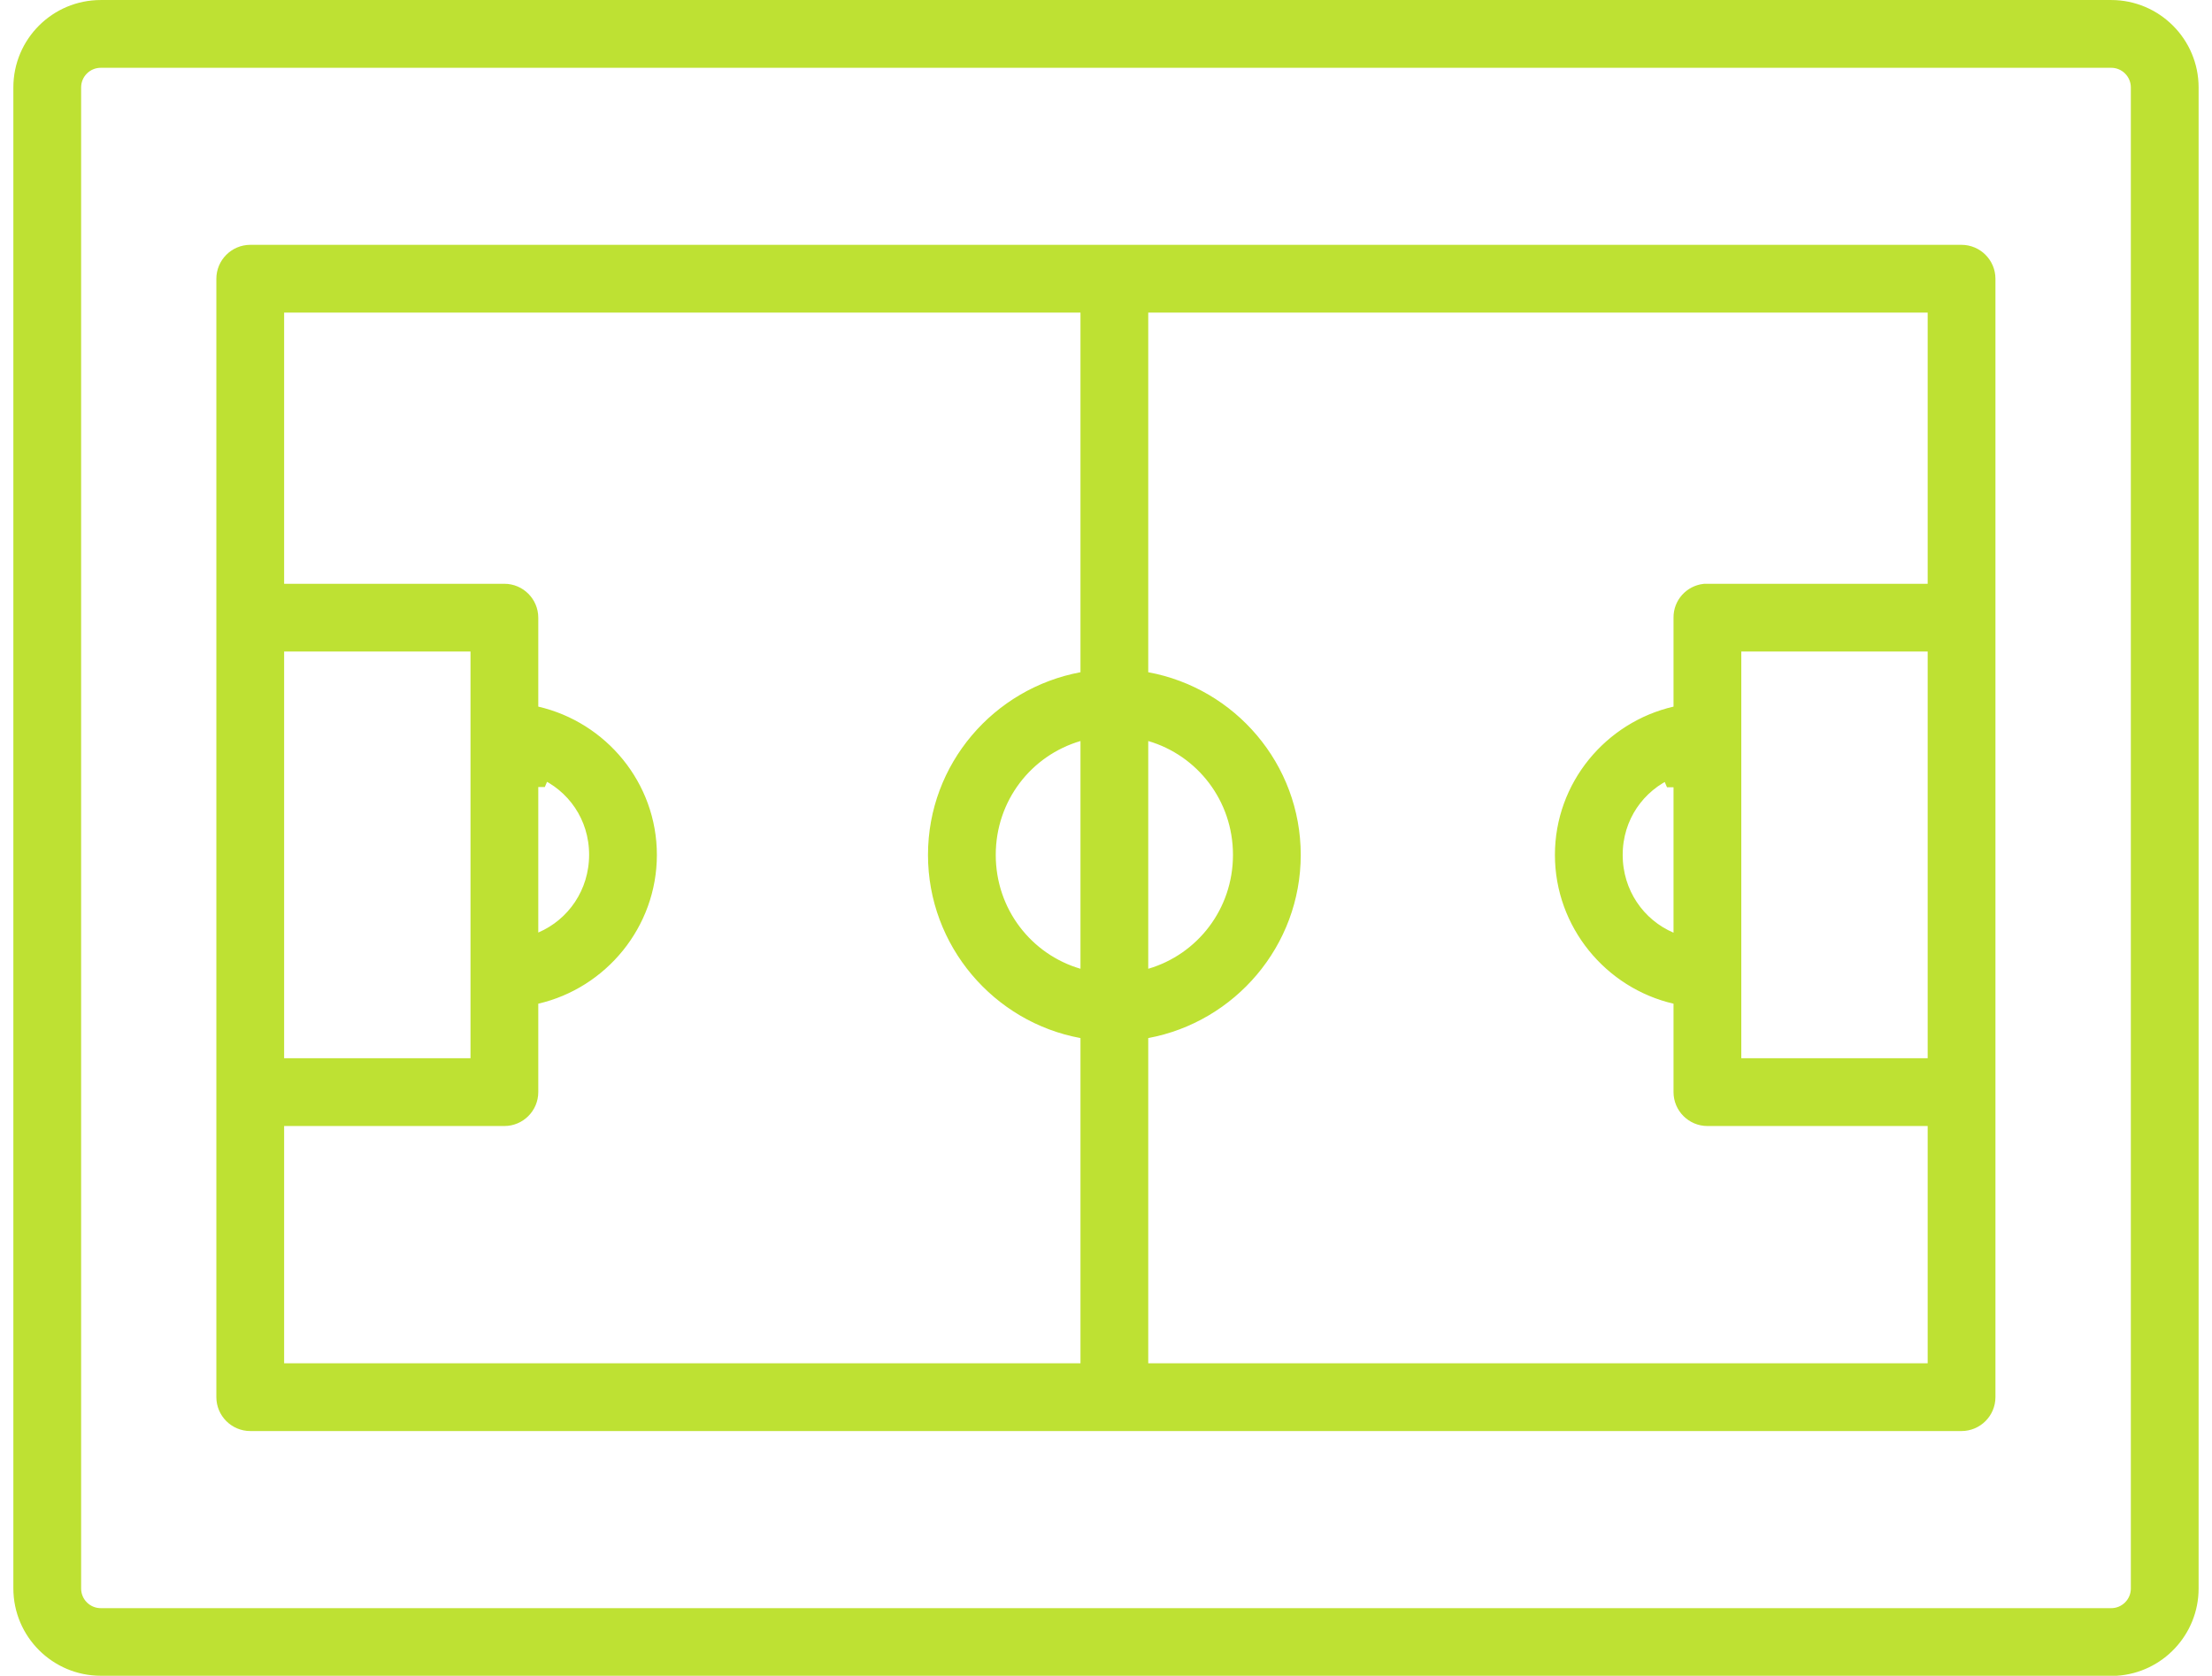
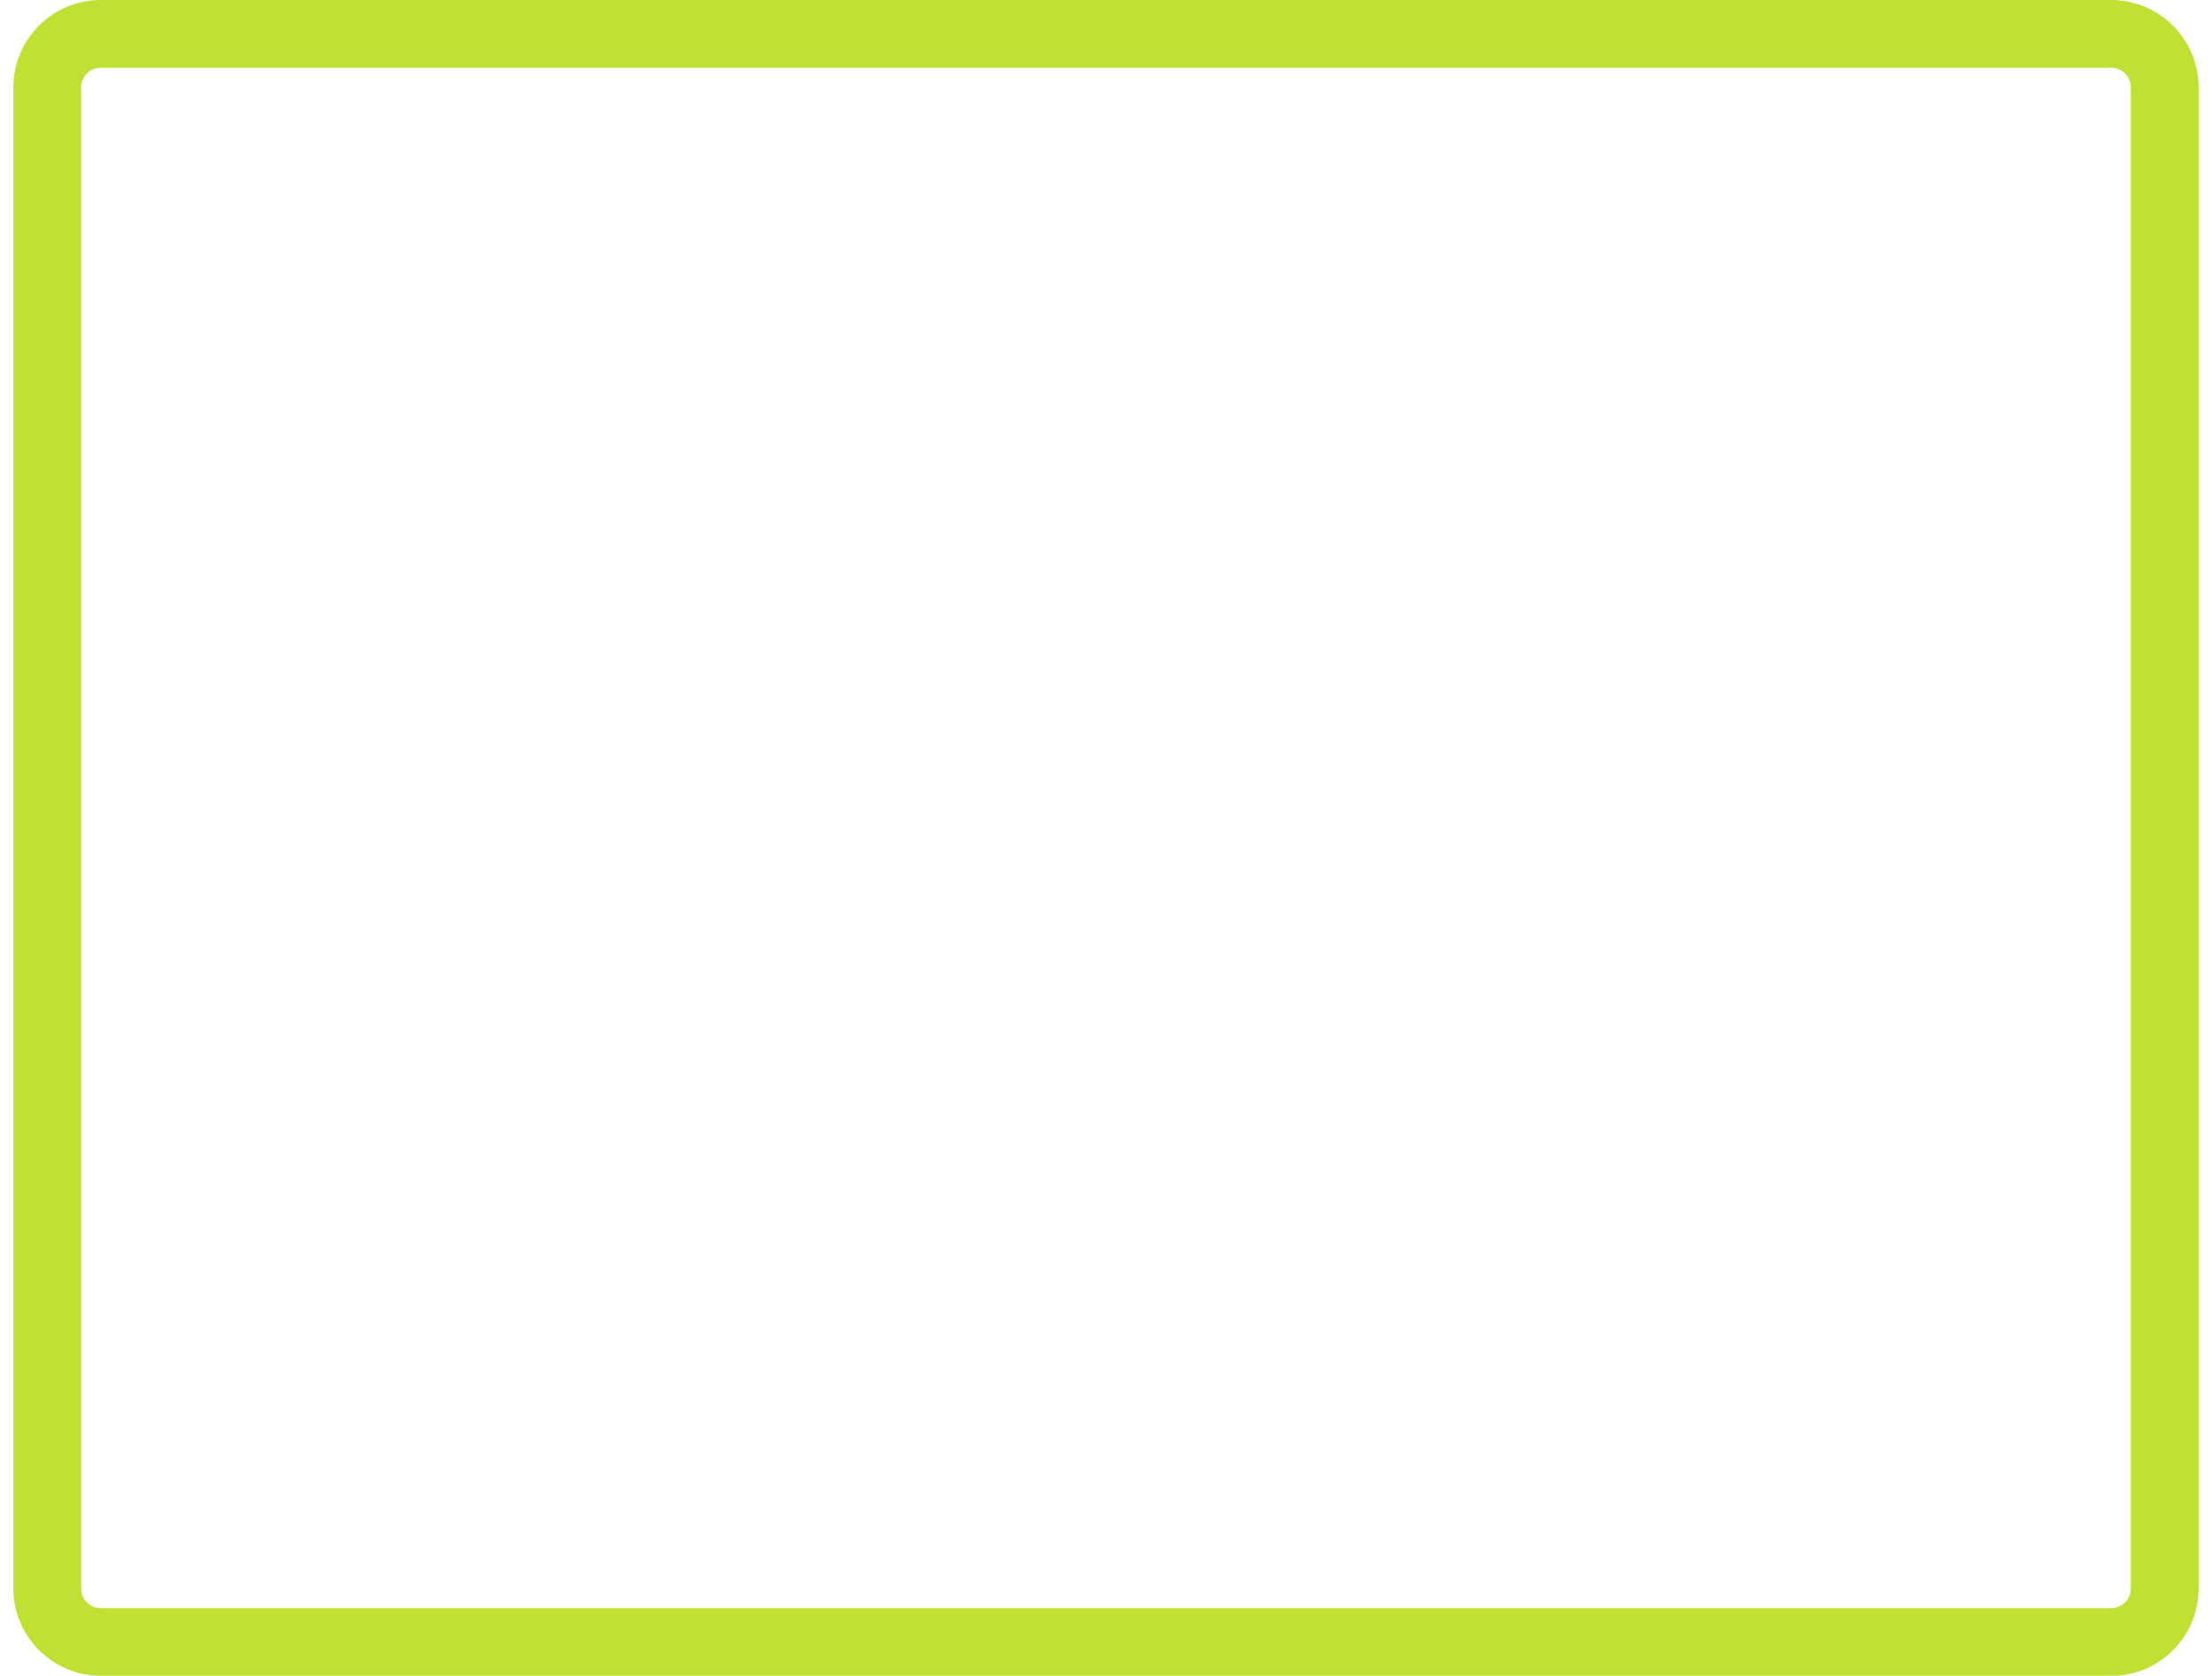
<svg xmlns="http://www.w3.org/2000/svg" width="66" height="50" viewBox="0 0 66 50" fill="none">
-   <path d="M8.477 9.035H8.186V9.327V17.416V17.708H8.477H15.05C15.445 17.708 15.769 18.032 15.769 18.427V21.081V21.313L15.995 21.365C17.885 21.801 19.308 23.492 19.308 25.505C19.308 27.519 17.884 29.224 15.995 29.66L15.769 29.712V29.944V32.583C15.769 32.978 15.445 33.302 15.05 33.302H8.477H8.186V33.594V40.672V40.963H8.477H32.239H32.53V40.672V30.97V30.727L32.291 30.683C29.844 30.233 27.98 28.076 27.98 25.505C27.98 22.935 29.843 20.797 32.292 20.342L32.53 20.297V20.055V9.327V9.035H32.239H8.477ZM34.261 9.035H33.969V9.327V20.055V20.298L34.208 20.342C36.657 20.792 38.519 22.934 38.519 25.505C38.519 28.076 36.656 30.228 34.208 30.683L33.969 30.728V30.97V40.672V40.963H34.261H57.517H57.808V40.672V33.594V33.302H57.517H50.944C50.549 33.302 50.225 32.978 50.225 32.583V29.944V29.712L49.999 29.66C48.11 29.224 46.686 27.519 46.686 25.505C46.686 23.492 48.109 21.801 49.999 21.365L50.225 21.313V21.081L50.225 18.427L50.225 18.424C50.221 18.057 50.497 17.75 50.864 17.708H50.864H50.864H50.864H50.864H50.865H50.865H50.865H50.865H50.865H50.866H50.866H50.866H50.866H50.866H50.867H50.867H50.867H50.867H50.867H50.867H50.868H50.868H50.868H50.868H50.868H50.869H50.869H50.869H50.869H50.869H50.87H50.87H50.87H50.87H50.87H50.87H50.871H50.871H50.871H50.871H50.871H50.872H50.872H50.872H50.872H50.872H50.873H50.873H50.873H50.873H50.873H50.873H50.874H50.874H50.874H50.874H50.874H50.875H50.875H50.875H50.875H50.875H50.876H50.876H50.876H50.876H50.876H50.877H50.877H50.877H50.877H50.877H50.877H50.878H50.878H50.878H50.878H50.878H50.879H50.879H50.879H50.879H50.879H50.88H50.88H50.88H50.88H50.88H50.88H50.881H50.881H50.881H50.881H50.882H50.882H50.882H50.882H50.882H50.882H50.883H50.883H50.883H50.883H50.883H50.884H50.884H50.884H50.884H50.884H50.885H50.885H50.885H50.885H50.885H50.886H50.886H50.886H50.886H50.886H50.886H50.887H50.887H50.887H50.887H50.887H50.888H50.888H50.888H50.888H50.888H50.889H50.889H50.889H50.889H50.889H50.889H50.89H50.89H50.89H50.89H50.891H50.891H50.891H50.891H50.891H50.891H50.892H50.892H50.892H50.892H50.892H50.893H50.893H50.893H50.893H50.893H50.894H50.894H50.894H50.894H50.894H50.895H50.895H50.895H50.895H50.895H50.895H50.896H50.896H50.896H50.896H50.896H50.897H50.897H50.897H50.897H50.897H50.898H50.898H50.898H50.898H50.898H50.899H50.899H50.899H50.899H50.899H50.9H50.9H50.9H50.9H50.9H50.901H50.901H50.901H50.901H50.901H50.901H50.902H50.902H50.902H50.902H50.902H50.903H50.903H50.903H50.903H50.903H50.904H50.904H50.904H50.904H50.904H50.904H50.905H50.905H50.905H50.905H50.906H50.906H50.906H50.906H50.906H50.906H50.907H50.907H50.907H50.907H50.907H50.908H50.908H50.908H50.908H50.908H50.908H50.909H50.909H50.909H50.909H50.91H50.91H50.91H50.91H50.91H50.91H50.911H50.911H50.911H50.911H50.911H50.912H50.912H50.912H50.912H50.912H50.913H50.913H50.913H50.913H50.913H50.913H50.914H50.914H50.914H50.914H50.914H50.915H50.915H50.915H50.915H50.915H50.916H50.916H50.916H50.916H50.916H50.917H50.917H50.917H50.917H50.917H50.917H50.918H50.918H50.918H50.918H50.919H50.919H50.919H50.919H50.919H50.919H50.92H50.92H50.92H50.92H50.92H50.92H50.921H50.921H50.921H50.921H50.922H50.922H50.922H50.922H50.922H50.922H50.923H50.923H50.923H50.923H50.923H50.924H50.924H50.924H50.924H50.924H50.925H50.925H50.925H50.925H50.925H50.925H50.926H50.926H50.926H50.926H50.926H50.927H50.927H50.927H50.927H50.927H50.928H50.928H50.928H50.928H50.928H50.928H50.929H50.929H50.929H50.929H50.929H50.929H50.93H50.93H50.93H50.93H50.931H50.931H50.931H50.931H50.931H50.931H50.932H50.932H50.932H50.932H50.932H50.932H50.933H50.933H50.933H50.933H50.933H50.934H50.934H50.934H50.934H50.934H50.934H50.935H50.935H50.935H50.935H50.935H50.936H50.936H50.936H50.936H50.936H50.937H50.937H50.937H50.937H50.937H50.937H50.938H50.938H50.938H50.938H50.938H50.938H50.939H50.939H50.939H50.939H50.939H50.94H50.94H50.94H50.94H50.94H50.941H50.941H50.941H50.941H50.941H50.941H50.942H50.942H50.942H50.942H50.942H50.943H50.943H50.943H50.943H50.943H50.943H50.944H50.944H50.944H50.944H50.944H50.944H57.517H57.808V17.416V9.327V9.035H57.517H34.261ZM8.477 19.146H8.186V19.438V31.572V31.863H8.477H14.039H14.33V31.572V19.438V19.146H14.039H8.477ZM51.956 19.146H51.664V19.438V31.572V31.863H51.956H57.517H57.808V31.572V19.438V19.146H57.517H51.956ZM32.53 22.108V21.718L32.157 21.828C30.568 22.293 29.419 23.755 29.419 25.505C29.419 27.254 30.568 28.717 32.157 29.182L32.53 29.292V28.902V22.108ZM34.343 21.828L33.969 21.718V22.108V28.902V29.292L34.343 29.182C35.931 28.717 37.08 27.254 37.08 25.505C37.08 23.755 35.931 22.293 34.343 21.828ZM15.769 23.195V23.387V27.82V28.262L16.175 28.089C17.181 27.659 17.869 26.665 17.869 25.5C17.869 24.333 17.18 23.355 16.175 22.926L16.063 23.189H16.061H15.769V23.195ZM49.819 28.094L50.225 28.267V27.825V23.392V23.2V23.195H49.933H49.931L49.819 22.931C48.815 23.36 48.125 24.338 48.125 25.505C48.125 26.67 48.813 27.664 49.819 28.094ZM6.747 8.316C6.747 7.921 7.071 7.596 7.466 7.596H58.528C58.923 7.596 59.247 7.921 59.247 8.316V41.683C59.247 42.078 58.923 42.402 58.528 42.402H7.466C7.071 42.402 6.747 42.078 6.747 41.683V8.316Z" fill="#BEE133" stroke="#BEE133" stroke-width="0.583" />
  <path d="M65.309 47.391C65.309 48.615 64.353 49.624 63.146 49.703H62.992H3.007C1.732 49.703 0.69 48.666 0.69 47.386V2.609C0.69 1.329 1.727 0.292 3.007 0.292H62.992C64.267 0.292 65.309 1.329 65.309 2.609V47.391ZM3.007 1.731C2.522 1.731 2.129 2.124 2.129 2.609V47.391C2.129 47.876 2.522 48.269 3.007 48.269H62.992C63.477 48.269 63.87 47.876 63.87 47.391V2.609C63.87 2.124 63.477 1.731 62.992 1.731H3.007Z" fill="#BEE133" stroke="#BEE133" stroke-width="0.583" />
</svg>